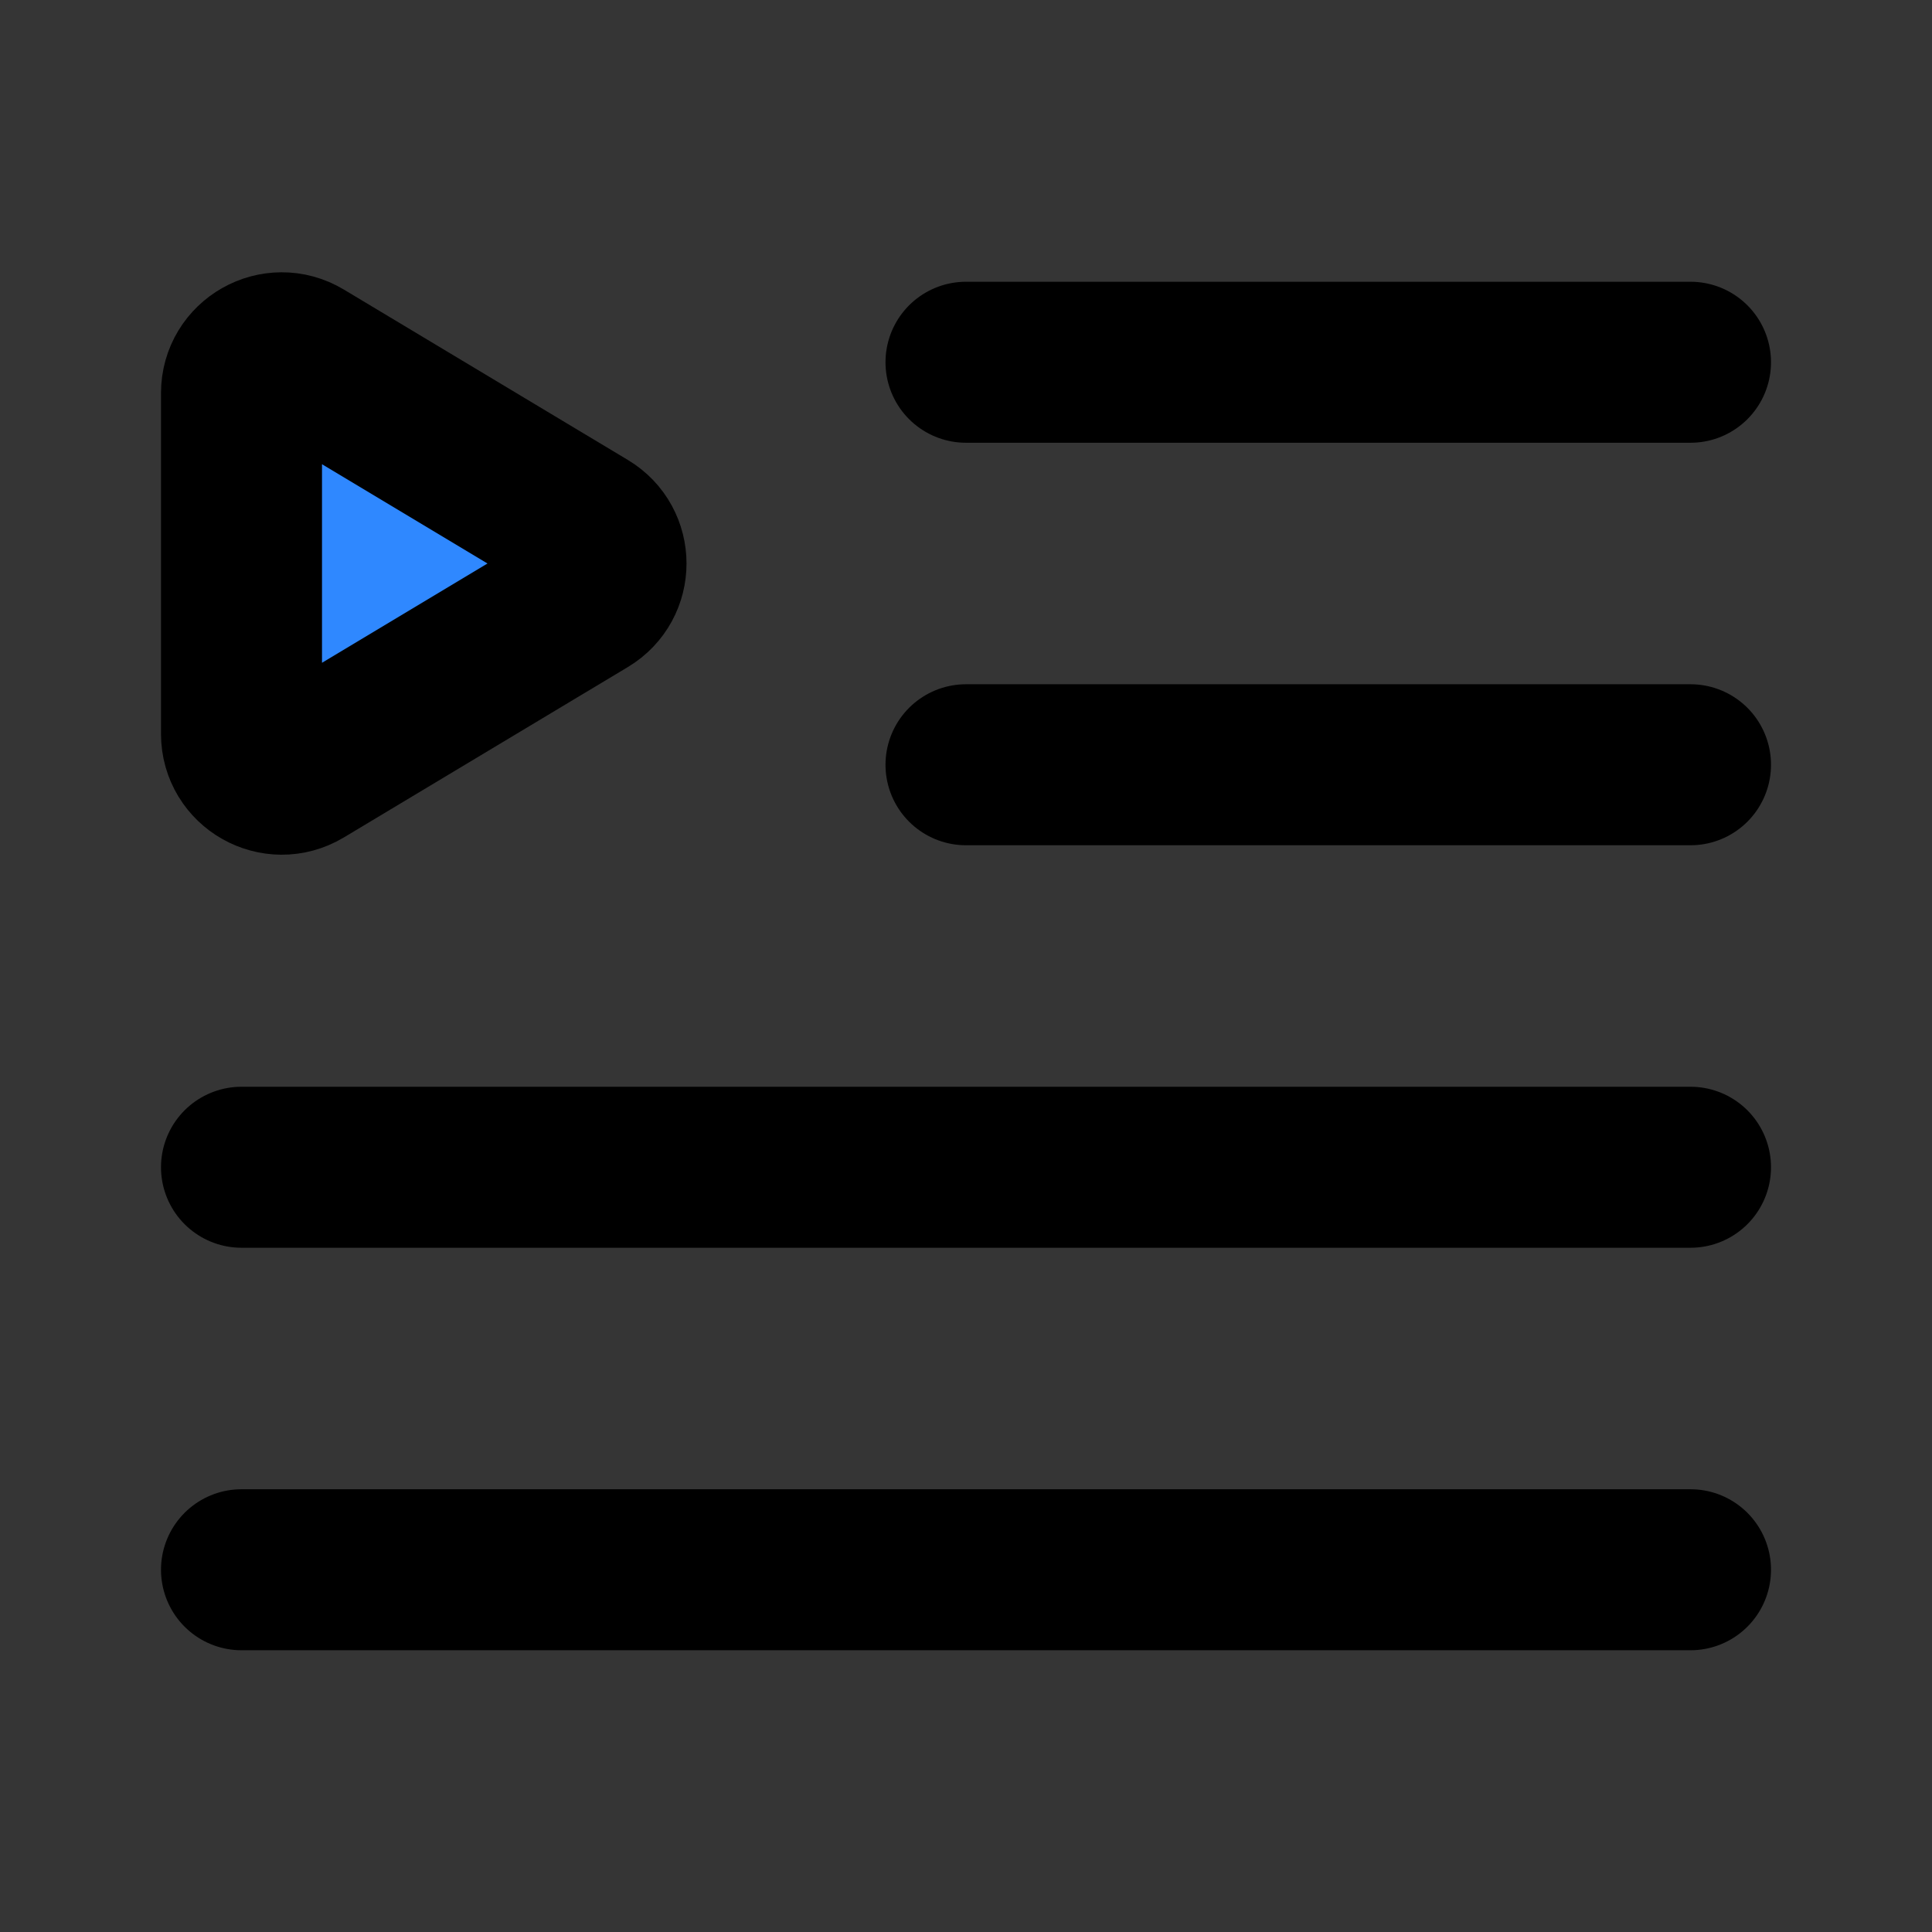
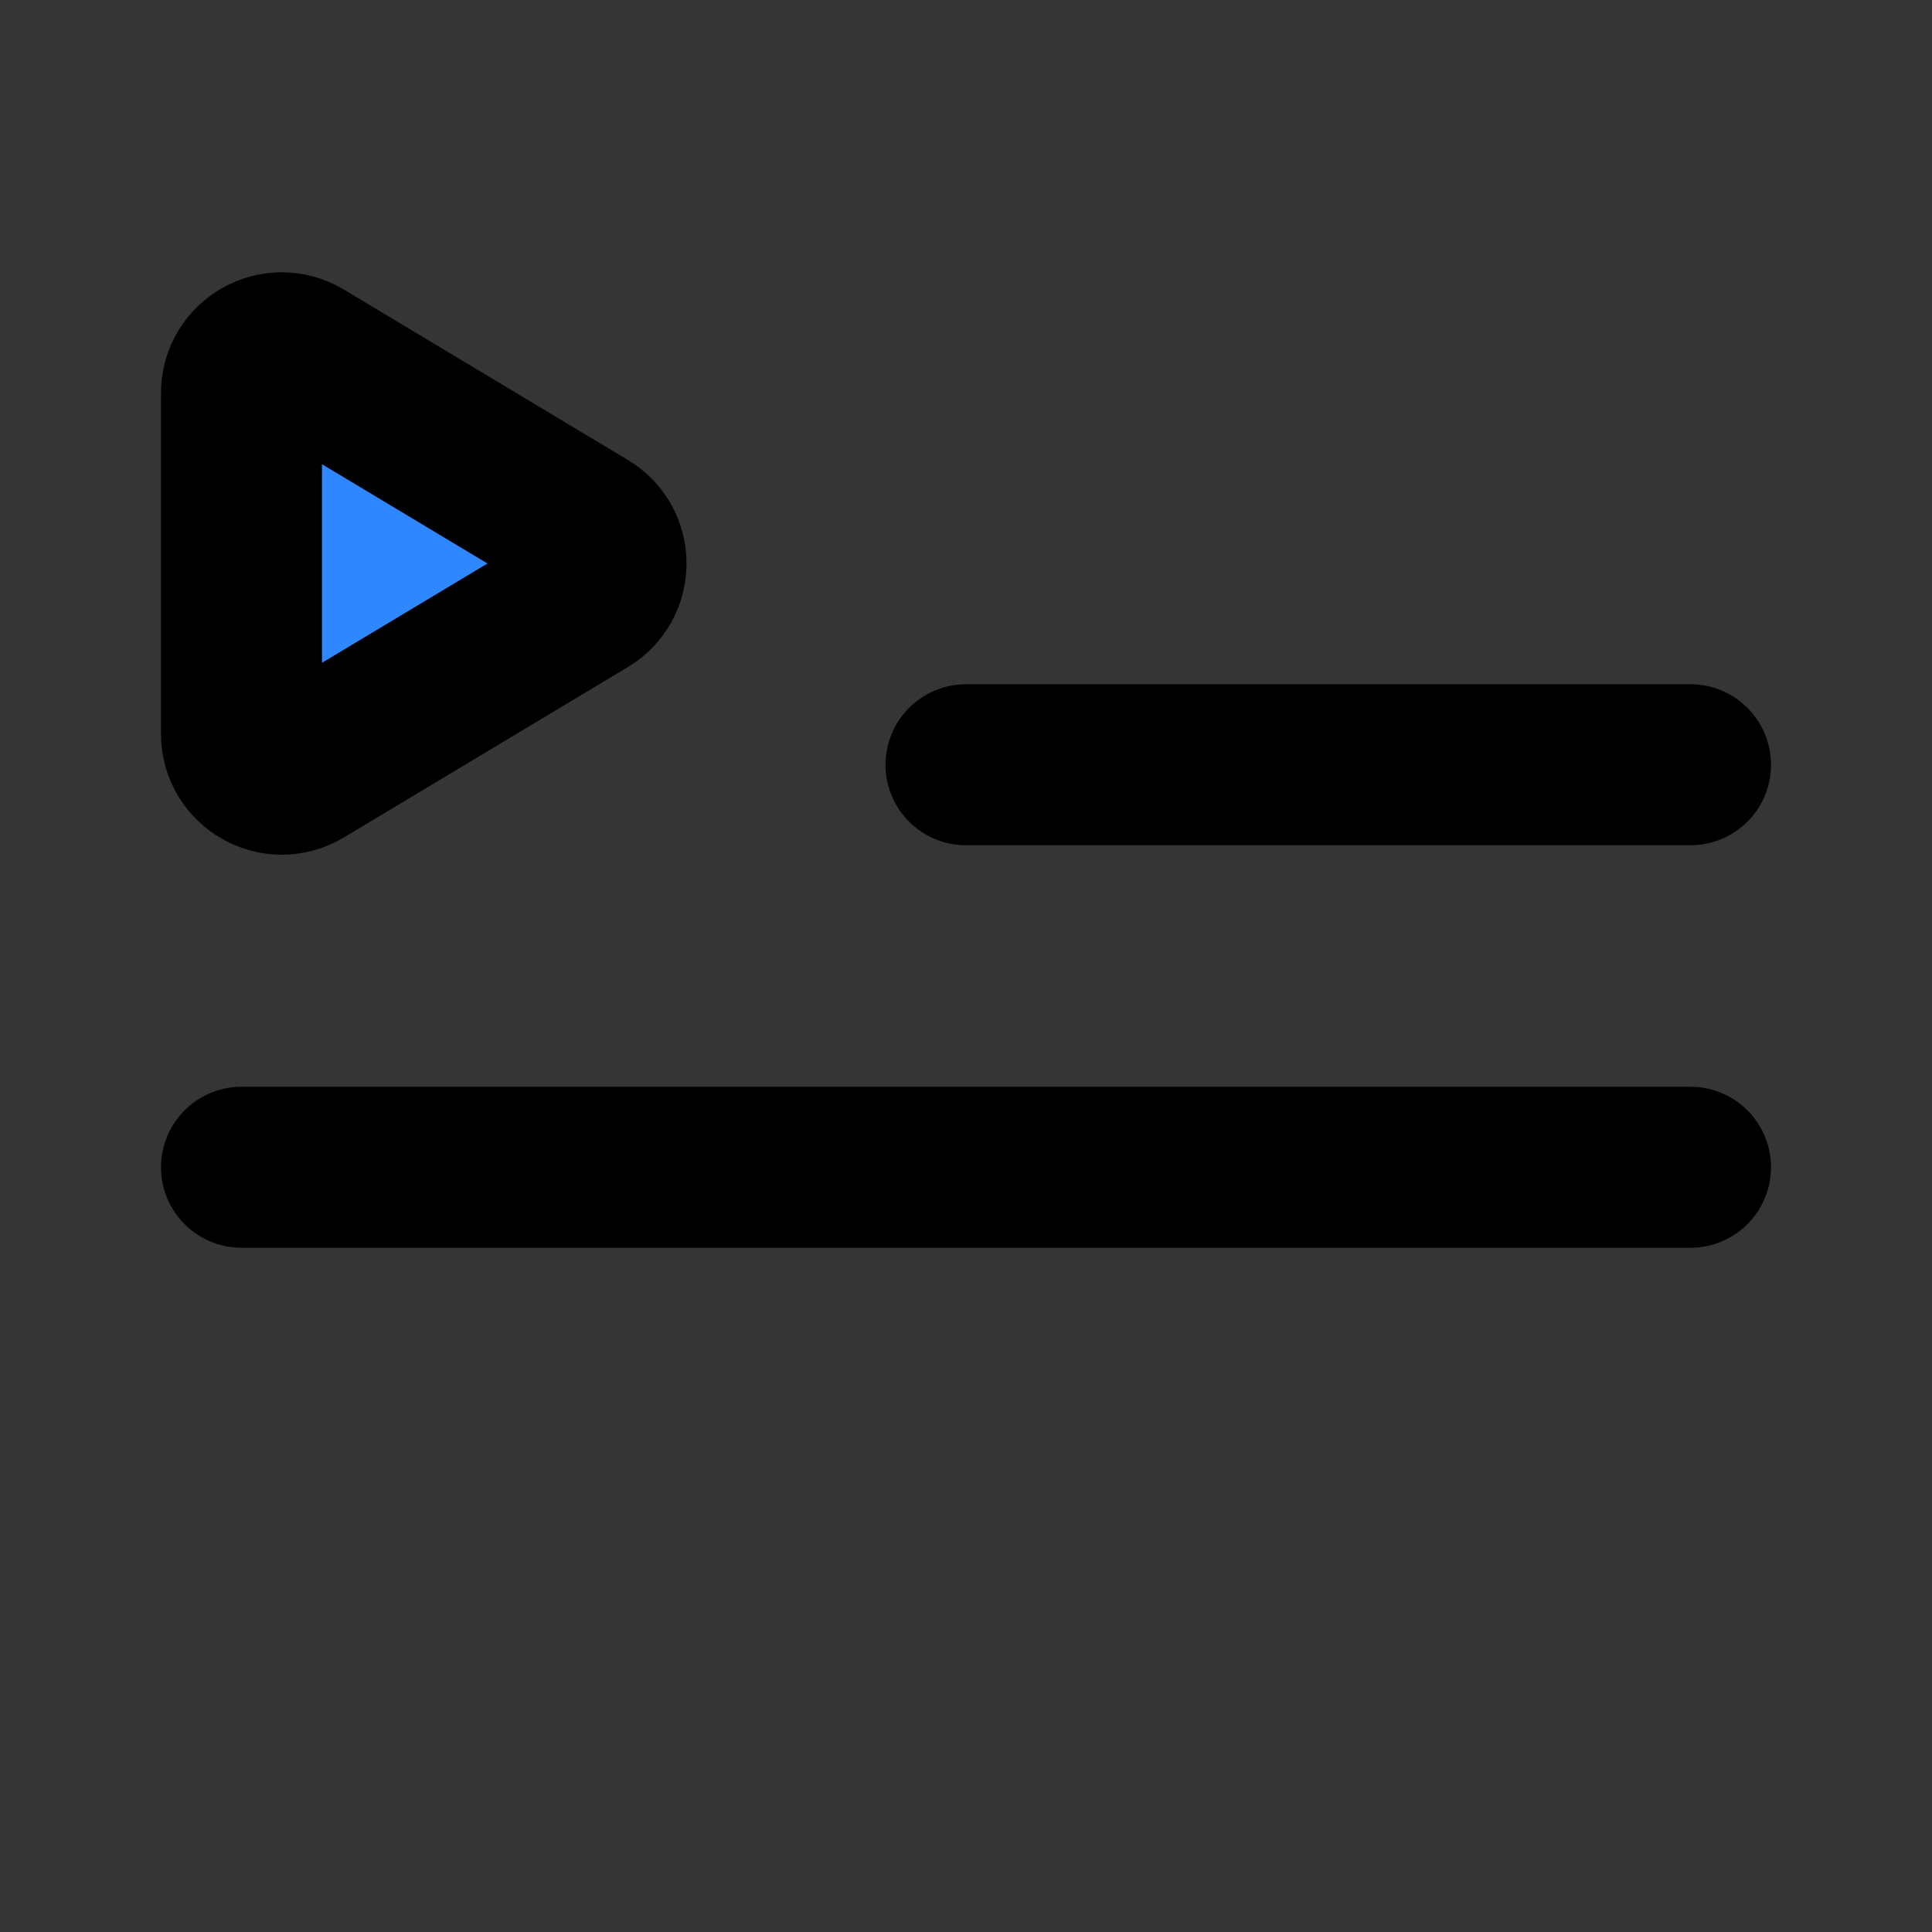
<svg xmlns="http://www.w3.org/2000/svg" width="800px" height="800px" viewBox="0 0 48 48" fill="none">
  <rect x="0" y="0" width="48" height="48" fill="#333333" stroke="none" />
  <rect width="48" height="48" fill="white" fill-opacity="0.01" />
-   <path d="M24 9H42" stroke="#000000" stroke-width="4" stroke-linecap="round" stroke-linejoin="round" />
  <path d="M24 19H42" stroke="#000000" stroke-width="4" stroke-linecap="round" stroke-linejoin="round" />
  <path d="M6 29H42" stroke="#000000" stroke-width="4" stroke-linecap="round" stroke-linejoin="round" />
-   <path d="M6 39H42" stroke="#000000" stroke-width="4" stroke-linecap="round" stroke-linejoin="round" />
  <path d="M6 9.766C6 8.989 6.848 8.509 7.514 8.909L14.571 13.143C15.218 13.531 15.218 14.469 14.571 14.857L7.514 19.091C6.848 19.491 6 19.011 6 18.234V9.766Z" fill="#2F88FF" stroke="#000000" stroke-width="4" stroke-linecap="round" stroke-linejoin="round" />
</svg>